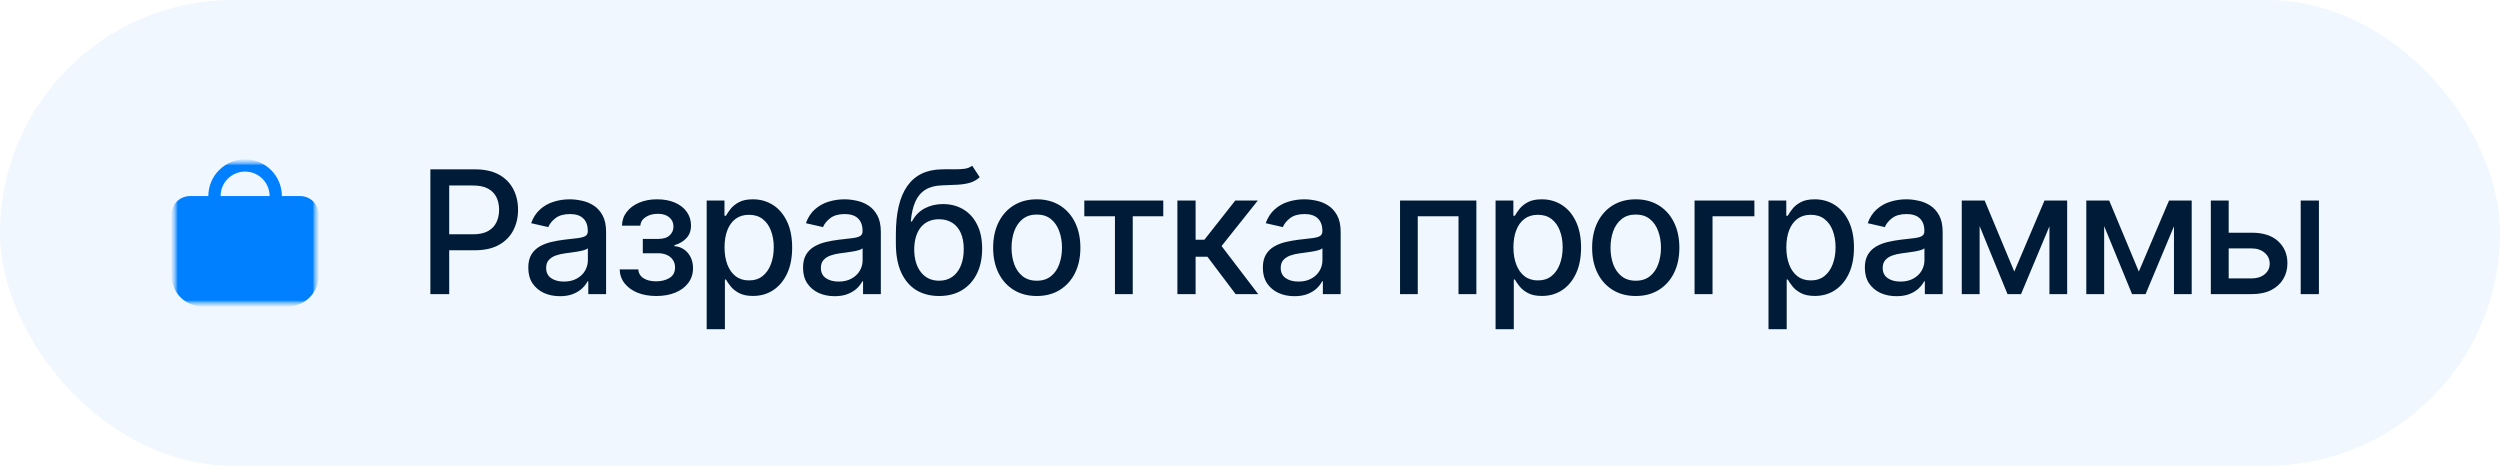
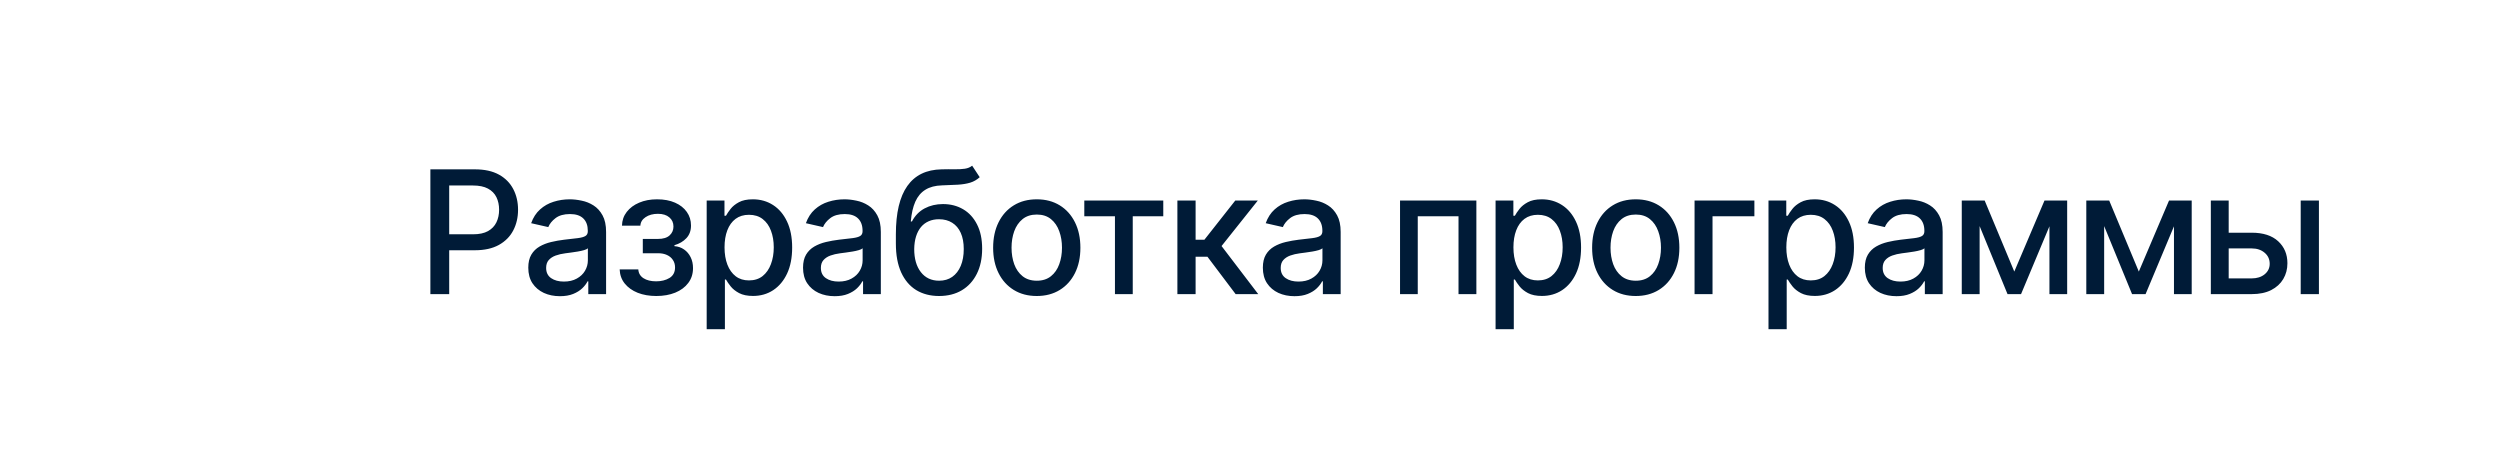
<svg xmlns="http://www.w3.org/2000/svg" width="204" height="38" viewBox="0 0 204 38" fill="none">
-   <rect width="204" height="38" rx="19" fill="#0080FF" fill-opacity="0.06" />
  <path d="M35.119 24V13.818H38.748C39.54 13.818 40.196 13.962 40.717 14.251C41.237 14.539 41.626 14.934 41.885 15.434C42.144 15.931 42.273 16.491 42.273 17.114C42.273 17.741 42.142 18.304 41.88 18.805C41.621 19.302 41.23 19.696 40.707 19.988C40.186 20.276 39.532 20.421 38.743 20.421H36.247V19.118H38.604C39.104 19.118 39.51 19.032 39.822 18.859C40.133 18.684 40.362 18.445 40.508 18.143C40.654 17.842 40.727 17.499 40.727 17.114C40.727 16.73 40.654 16.389 40.508 16.09C40.362 15.792 40.132 15.558 39.817 15.389C39.505 15.22 39.094 15.136 38.584 15.136H36.655V24H35.119ZM45.688 24.169C45.204 24.169 44.767 24.079 44.376 23.901C43.985 23.718 43.675 23.455 43.446 23.11C43.221 22.765 43.108 22.343 43.108 21.842C43.108 21.412 43.191 21.057 43.357 20.778C43.522 20.5 43.746 20.28 44.028 20.117C44.309 19.955 44.624 19.832 44.972 19.749C45.32 19.666 45.675 19.604 46.036 19.56C46.494 19.507 46.865 19.464 47.15 19.431C47.435 19.395 47.642 19.337 47.771 19.257C47.901 19.178 47.965 19.048 47.965 18.869V18.834C47.965 18.4 47.843 18.064 47.597 17.825C47.355 17.587 46.994 17.467 46.514 17.467C46.013 17.467 45.619 17.578 45.33 17.8C45.045 18.019 44.848 18.263 44.739 18.531L43.342 18.213C43.507 17.749 43.749 17.375 44.068 17.09C44.389 16.801 44.759 16.592 45.176 16.463C45.594 16.331 46.033 16.264 46.494 16.264C46.799 16.264 47.122 16.301 47.463 16.374C47.808 16.443 48.129 16.572 48.428 16.761C48.729 16.95 48.976 17.22 49.168 17.572C49.361 17.92 49.457 18.372 49.457 18.929V24H48.005V22.956H47.945C47.849 23.148 47.705 23.337 47.513 23.523C47.321 23.708 47.074 23.863 46.772 23.985C46.471 24.108 46.109 24.169 45.688 24.169ZM46.011 22.976C46.422 22.976 46.774 22.895 47.065 22.732C47.36 22.57 47.584 22.358 47.737 22.096C47.892 21.831 47.97 21.547 47.97 21.246V20.261C47.917 20.314 47.815 20.364 47.662 20.41C47.513 20.454 47.342 20.492 47.15 20.525C46.958 20.555 46.77 20.583 46.588 20.609C46.406 20.633 46.253 20.652 46.131 20.669C45.842 20.706 45.579 20.767 45.34 20.853C45.105 20.939 44.916 21.063 44.773 21.226C44.634 21.385 44.565 21.597 44.565 21.862C44.565 22.23 44.701 22.509 44.972 22.697C45.244 22.883 45.59 22.976 46.011 22.976ZM50.564 21.982H52.086C52.105 22.293 52.246 22.533 52.508 22.702C52.773 22.871 53.116 22.956 53.537 22.956C53.965 22.956 54.329 22.865 54.631 22.683C54.933 22.497 55.084 22.21 55.084 21.822C55.084 21.59 55.026 21.388 54.91 21.216C54.797 21.04 54.636 20.904 54.427 20.808C54.222 20.712 53.978 20.664 53.696 20.664H52.453V19.496H53.696C54.117 19.496 54.432 19.4 54.641 19.207C54.85 19.015 54.954 18.775 54.954 18.486C54.954 18.175 54.842 17.925 54.616 17.736C54.394 17.544 54.084 17.447 53.687 17.447C53.282 17.447 52.946 17.539 52.677 17.721C52.409 17.9 52.268 18.132 52.255 18.417H50.753C50.763 17.989 50.892 17.615 51.141 17.293C51.393 16.968 51.731 16.717 52.155 16.538C52.583 16.355 53.068 16.264 53.612 16.264C54.179 16.264 54.669 16.355 55.084 16.538C55.498 16.72 55.818 16.972 56.043 17.293C56.272 17.615 56.386 17.984 56.386 18.402C56.386 18.823 56.26 19.168 56.008 19.436C55.76 19.701 55.435 19.892 55.034 20.008V20.087C55.329 20.107 55.591 20.197 55.819 20.356C56.048 20.515 56.227 20.725 56.356 20.987C56.486 21.249 56.55 21.546 56.55 21.877C56.55 22.345 56.421 22.749 56.162 23.09C55.907 23.432 55.553 23.695 55.098 23.881C54.648 24.063 54.132 24.154 53.552 24.154C52.989 24.154 52.483 24.066 52.036 23.891C51.592 23.712 51.239 23.46 50.977 23.135C50.718 22.81 50.581 22.426 50.564 21.982ZM57.665 26.864V16.364H59.117V17.602H59.241C59.327 17.442 59.452 17.259 59.614 17.05C59.776 16.841 60.002 16.659 60.29 16.503C60.578 16.344 60.96 16.264 61.434 16.264C62.05 16.264 62.6 16.42 63.084 16.732C63.568 17.043 63.947 17.492 64.223 18.079C64.501 18.666 64.64 19.371 64.64 20.197C64.64 21.022 64.503 21.73 64.228 22.32C63.953 22.906 63.575 23.359 63.094 23.677C62.614 23.992 62.065 24.149 61.449 24.149C60.984 24.149 60.605 24.071 60.31 23.916C60.018 23.76 59.79 23.577 59.624 23.369C59.458 23.16 59.331 22.974 59.241 22.812H59.152V26.864H57.665ZM59.122 20.182C59.122 20.719 59.2 21.189 59.355 21.594C59.511 21.998 59.737 22.315 60.032 22.543C60.327 22.769 60.688 22.881 61.115 22.881C61.559 22.881 61.931 22.764 62.229 22.528C62.527 22.29 62.753 21.967 62.905 21.559C63.061 21.151 63.139 20.692 63.139 20.182C63.139 19.678 63.063 19.226 62.91 18.825C62.761 18.424 62.536 18.107 62.234 17.875C61.936 17.643 61.563 17.527 61.115 17.527C60.684 17.527 60.32 17.638 60.022 17.86C59.727 18.082 59.503 18.392 59.35 18.79C59.198 19.188 59.122 19.651 59.122 20.182ZM68.108 24.169C67.624 24.169 67.187 24.079 66.796 23.901C66.404 23.718 66.094 23.455 65.866 23.11C65.64 22.765 65.528 22.343 65.528 21.842C65.528 21.412 65.611 21.057 65.776 20.778C65.942 20.5 66.166 20.28 66.448 20.117C66.729 19.955 67.044 19.832 67.392 19.749C67.74 19.666 68.095 19.604 68.456 19.56C68.913 19.507 69.285 19.464 69.57 19.431C69.855 19.395 70.062 19.337 70.191 19.257C70.32 19.178 70.385 19.048 70.385 18.869V18.834C70.385 18.4 70.262 18.064 70.017 17.825C69.775 17.587 69.414 17.467 68.933 17.467C68.433 17.467 68.038 17.578 67.75 17.8C67.465 18.019 67.268 18.263 67.158 18.531L65.761 18.213C65.927 17.749 66.169 17.375 66.487 17.09C66.809 16.801 67.178 16.592 67.596 16.463C68.013 16.331 68.453 16.264 68.913 16.264C69.218 16.264 69.541 16.301 69.883 16.374C70.228 16.443 70.549 16.572 70.847 16.761C71.149 16.95 71.396 17.22 71.588 17.572C71.78 17.92 71.876 18.372 71.876 18.929V24H70.425V22.956H70.365C70.269 23.148 70.125 23.337 69.933 23.523C69.74 23.708 69.493 23.863 69.192 23.985C68.89 24.108 68.529 24.169 68.108 24.169ZM68.431 22.976C68.842 22.976 69.194 22.895 69.485 22.732C69.78 22.57 70.004 22.358 70.156 22.096C70.312 21.831 70.39 21.547 70.39 21.246V20.261C70.337 20.314 70.234 20.364 70.082 20.41C69.933 20.454 69.762 20.492 69.57 20.525C69.377 20.555 69.19 20.583 69.008 20.609C68.826 20.633 68.673 20.652 68.55 20.669C68.262 20.706 67.999 20.767 67.76 20.853C67.525 20.939 67.336 21.063 67.193 21.226C67.054 21.385 66.984 21.597 66.984 21.862C66.984 22.23 67.12 22.509 67.392 22.697C67.664 22.883 68.01 22.976 68.431 22.976ZM79.328 13.52L79.944 14.46C79.716 14.668 79.455 14.818 79.164 14.907C78.875 14.993 78.542 15.048 78.164 15.071C77.787 15.091 77.354 15.109 76.867 15.126C76.317 15.142 75.864 15.262 75.51 15.484C75.155 15.702 74.882 16.027 74.689 16.458C74.5 16.886 74.378 17.423 74.321 18.069H74.416C74.664 17.595 75.009 17.24 75.45 17.005C75.894 16.77 76.393 16.652 76.946 16.652C77.563 16.652 78.111 16.793 78.592 17.075C79.073 17.356 79.45 17.769 79.725 18.312C80.004 18.853 80.143 19.514 80.143 20.296C80.143 21.088 79.997 21.773 79.706 22.349C79.417 22.926 79.01 23.372 78.483 23.687C77.959 23.998 77.341 24.154 76.628 24.154C75.916 24.154 75.294 23.993 74.764 23.672C74.237 23.347 73.828 22.866 73.536 22.23C73.248 21.594 73.103 20.808 73.103 19.874V19.118C73.103 17.371 73.415 16.057 74.038 15.175C74.661 14.294 75.592 13.841 76.832 13.818C77.233 13.808 77.591 13.807 77.906 13.813C78.221 13.816 78.496 13.802 78.731 13.768C78.97 13.732 79.169 13.649 79.328 13.52ZM76.633 22.906C77.047 22.906 77.404 22.802 77.702 22.593C78.004 22.381 78.236 22.081 78.398 21.693C78.561 21.305 78.642 20.848 78.642 20.321C78.642 19.804 78.561 19.365 78.398 19.004C78.236 18.642 78.004 18.367 77.702 18.178C77.4 17.986 77.039 17.89 76.618 17.89C76.307 17.89 76.028 17.945 75.783 18.054C75.538 18.16 75.327 18.317 75.152 18.526C74.979 18.735 74.845 18.99 74.749 19.292C74.656 19.59 74.606 19.933 74.6 20.321C74.6 21.11 74.78 21.738 75.142 22.205C75.506 22.673 76.003 22.906 76.633 22.906ZM84.6 24.154C83.884 24.154 83.26 23.99 82.726 23.662C82.192 23.334 81.778 22.875 81.483 22.285C81.188 21.695 81.04 21.005 81.04 20.217C81.04 19.424 81.188 18.732 81.483 18.139C81.778 17.545 82.192 17.084 82.726 16.756C83.26 16.428 83.884 16.264 84.6 16.264C85.316 16.264 85.941 16.428 86.475 16.756C87.008 17.084 87.422 17.545 87.717 18.139C88.012 18.732 88.16 19.424 88.16 20.217C88.16 21.005 88.012 21.695 87.717 22.285C87.422 22.875 87.008 23.334 86.475 23.662C85.941 23.99 85.316 24.154 84.6 24.154ZM84.605 22.906C85.069 22.906 85.454 22.784 85.759 22.538C86.064 22.293 86.289 21.967 86.435 21.559C86.584 21.151 86.658 20.702 86.658 20.212C86.658 19.724 86.584 19.277 86.435 18.869C86.289 18.458 86.064 18.129 85.759 17.88C85.454 17.631 85.069 17.507 84.605 17.507C84.138 17.507 83.75 17.631 83.442 17.88C83.137 18.129 82.91 18.458 82.761 18.869C82.615 19.277 82.542 19.724 82.542 20.212C82.542 20.702 82.615 21.151 82.761 21.559C82.91 21.967 83.137 22.293 83.442 22.538C83.75 22.784 84.138 22.906 84.605 22.906ZM88.479 17.646V16.364H94.923V17.646H92.432V24H90.98V17.646H88.479ZM96.075 24V16.364H97.561V19.565H98.277L100.798 16.364H102.637L99.679 20.077L102.672 24H100.828L98.526 20.947H97.561V24H96.075ZM105.629 24.169C105.145 24.169 104.708 24.079 104.317 23.901C103.925 23.718 103.616 23.455 103.387 23.11C103.162 22.765 103.049 22.343 103.049 21.842C103.049 21.412 103.132 21.057 103.297 20.778C103.463 20.5 103.687 20.28 103.969 20.117C104.25 19.955 104.565 19.832 104.913 19.749C105.261 19.666 105.616 19.604 105.977 19.56C106.434 19.507 106.806 19.464 107.091 19.431C107.376 19.395 107.583 19.337 107.712 19.257C107.841 19.178 107.906 19.048 107.906 18.869V18.834C107.906 18.4 107.783 18.064 107.538 17.825C107.296 17.587 106.935 17.467 106.454 17.467C105.954 17.467 105.559 17.578 105.271 17.8C104.986 18.019 104.789 18.263 104.68 18.531L103.283 18.213C103.448 17.749 103.69 17.375 104.008 17.09C104.33 16.801 104.699 16.592 105.117 16.463C105.535 16.331 105.974 16.264 106.434 16.264C106.739 16.264 107.063 16.301 107.404 16.374C107.749 16.443 108.07 16.572 108.368 16.761C108.67 16.95 108.917 17.22 109.109 17.572C109.301 17.92 109.398 18.372 109.398 18.929V24H107.946V22.956H107.886C107.79 23.148 107.646 23.337 107.454 23.523C107.261 23.708 107.015 23.863 106.713 23.985C106.411 24.108 106.05 24.169 105.629 24.169ZM105.952 22.976C106.363 22.976 106.715 22.895 107.006 22.732C107.301 22.57 107.525 22.358 107.677 22.096C107.833 21.831 107.911 21.547 107.911 21.246V20.261C107.858 20.314 107.755 20.364 107.603 20.41C107.454 20.454 107.283 20.492 107.091 20.525C106.899 20.555 106.711 20.583 106.529 20.609C106.347 20.633 106.194 20.652 106.072 20.669C105.783 20.706 105.52 20.767 105.281 20.853C105.046 20.939 104.857 21.063 104.714 21.226C104.575 21.385 104.506 21.597 104.506 21.862C104.506 22.23 104.641 22.509 104.913 22.697C105.185 22.883 105.531 22.976 105.952 22.976ZM114.243 24V16.364H120.472V24H119.015V17.646H115.689V24H114.243ZM122.039 26.864V16.364H123.491V17.602H123.615C123.702 17.442 123.826 17.259 123.988 17.05C124.151 16.841 124.376 16.659 124.664 16.503C124.953 16.344 125.334 16.264 125.808 16.264C126.424 16.264 126.974 16.42 127.458 16.732C127.942 17.043 128.322 17.492 128.597 18.079C128.875 18.666 129.015 19.371 129.015 20.197C129.015 21.022 128.877 21.73 128.602 22.32C128.327 22.906 127.949 23.359 127.468 23.677C126.988 23.992 126.439 24.149 125.823 24.149C125.359 24.149 124.979 24.071 124.684 23.916C124.393 23.76 124.164 23.577 123.998 23.369C123.832 23.16 123.705 22.974 123.615 22.812H123.526V26.864H122.039ZM123.496 20.182C123.496 20.719 123.574 21.189 123.73 21.594C123.885 21.998 124.111 22.315 124.406 22.543C124.701 22.769 125.062 22.881 125.49 22.881C125.934 22.881 126.305 22.764 126.603 22.528C126.902 22.29 127.127 21.967 127.279 21.559C127.435 21.151 127.513 20.692 127.513 20.182C127.513 19.678 127.437 19.226 127.284 18.825C127.135 18.424 126.91 18.107 126.608 17.875C126.31 17.643 125.937 17.527 125.49 17.527C125.059 17.527 124.694 17.638 124.396 17.86C124.101 18.082 123.877 18.392 123.725 18.79C123.572 19.188 123.496 19.651 123.496 20.182ZM133.477 24.154C132.761 24.154 132.136 23.99 131.602 23.662C131.069 23.334 130.654 22.875 130.359 22.285C130.064 21.695 129.917 21.005 129.917 20.217C129.917 19.424 130.064 18.732 130.359 18.139C130.654 17.545 131.069 17.084 131.602 16.756C132.136 16.428 132.761 16.264 133.477 16.264C134.193 16.264 134.817 16.428 135.351 16.756C135.885 17.084 136.299 17.545 136.594 18.139C136.889 18.732 137.036 19.424 137.036 20.217C137.036 21.005 136.889 21.695 136.594 22.285C136.299 22.875 135.885 23.334 135.351 23.662C134.817 23.99 134.193 24.154 133.477 24.154ZM133.482 22.906C133.946 22.906 134.33 22.784 134.635 22.538C134.94 22.293 135.165 21.967 135.311 21.559C135.46 21.151 135.535 20.702 135.535 20.212C135.535 19.724 135.46 19.277 135.311 18.869C135.165 18.458 134.94 18.129 134.635 17.88C134.33 17.631 133.946 17.507 133.482 17.507C133.014 17.507 132.626 17.631 132.318 17.88C132.013 18.129 131.786 18.458 131.637 18.869C131.491 19.277 131.418 19.724 131.418 20.212C131.418 20.702 131.491 21.151 131.637 21.559C131.786 21.967 132.013 22.293 132.318 22.538C132.626 22.784 133.014 22.906 133.482 22.906ZM143.158 16.364V17.646H139.742V24H138.276V16.364H143.158ZM144.309 26.864V16.364H145.76V17.602H145.885C145.971 17.442 146.095 17.259 146.258 17.05C146.42 16.841 146.645 16.659 146.934 16.503C147.222 16.344 147.603 16.264 148.077 16.264C148.694 16.264 149.244 16.42 149.728 16.732C150.212 17.043 150.591 17.492 150.866 18.079C151.145 18.666 151.284 19.371 151.284 20.197C151.284 21.022 151.146 21.73 150.871 22.32C150.596 22.906 150.218 23.359 149.738 23.677C149.257 23.992 148.709 24.149 148.092 24.149C147.628 24.149 147.249 24.071 146.954 23.916C146.662 23.76 146.433 23.577 146.267 23.369C146.102 23.16 145.974 22.974 145.885 22.812H145.795V26.864H144.309ZM145.765 20.182C145.765 20.719 145.843 21.189 145.999 21.594C146.155 21.998 146.38 22.315 146.675 22.543C146.97 22.769 147.331 22.881 147.759 22.881C148.203 22.881 148.574 22.764 148.873 22.528C149.171 22.29 149.396 21.967 149.549 21.559C149.704 21.151 149.782 20.692 149.782 20.182C149.782 19.678 149.706 19.226 149.554 18.825C149.405 18.424 149.179 18.107 148.878 17.875C148.579 17.643 148.206 17.527 147.759 17.527C147.328 17.527 146.963 17.638 146.665 17.86C146.37 18.082 146.146 18.392 145.994 18.79C145.842 19.188 145.765 19.651 145.765 20.182ZM154.752 24.169C154.268 24.169 153.83 24.079 153.439 23.901C153.048 23.718 152.738 23.455 152.509 23.11C152.284 22.765 152.171 22.343 152.171 21.842C152.171 21.412 152.254 21.057 152.42 20.778C152.586 20.5 152.809 20.28 153.091 20.117C153.373 19.955 153.688 19.832 154.036 19.749C154.384 19.666 154.738 19.604 155.1 19.56C155.557 19.507 155.928 19.464 156.213 19.431C156.498 19.395 156.705 19.337 156.835 19.257C156.964 19.178 157.029 19.048 157.029 18.869V18.834C157.029 18.4 156.906 18.064 156.661 17.825C156.419 17.587 156.057 17.467 155.577 17.467C155.076 17.467 154.682 17.578 154.394 17.8C154.109 18.019 153.911 18.263 153.802 18.531L152.405 18.213C152.571 17.749 152.813 17.375 153.131 17.09C153.452 16.801 153.822 16.592 154.24 16.463C154.657 16.331 155.096 16.264 155.557 16.264C155.862 16.264 156.185 16.301 156.526 16.374C156.871 16.443 157.193 16.572 157.491 16.761C157.793 16.95 158.039 17.22 158.232 17.572C158.424 17.92 158.52 18.372 158.52 18.929V24H157.068V22.956H157.009C156.913 23.148 156.768 23.337 156.576 23.523C156.384 23.708 156.137 23.863 155.835 23.985C155.534 24.108 155.173 24.169 154.752 24.169ZM155.075 22.976C155.486 22.976 155.837 22.895 156.129 22.732C156.424 22.57 156.647 22.358 156.8 22.096C156.956 21.831 157.034 21.547 157.034 21.246V20.261C156.981 20.314 156.878 20.364 156.725 20.41C156.576 20.454 156.405 20.492 156.213 20.525C156.021 20.555 155.834 20.583 155.651 20.609C155.469 20.633 155.317 20.652 155.194 20.669C154.906 20.706 154.642 20.767 154.404 20.853C154.168 20.939 153.979 21.063 153.837 21.226C153.698 21.385 153.628 21.597 153.628 21.862C153.628 22.23 153.764 22.509 154.036 22.697C154.307 22.883 154.654 22.976 155.075 22.976ZM164.366 22.16L166.831 16.364H168.114L164.917 24H163.814L160.682 16.364H161.949L164.366 22.16ZM161.537 16.364V24H160.08V16.364H161.537ZM167.234 24V16.364H168.681V24H167.234ZM174.528 22.16L176.993 16.364H178.276L175.079 24H173.976L170.844 16.364H172.111L174.528 22.16ZM171.699 16.364V24H170.242V16.364H171.699ZM177.396 24V16.364H178.843V24H177.396ZM181.523 18.989H183.74C184.675 18.989 185.394 19.221 185.898 19.685C186.401 20.149 186.653 20.747 186.653 21.479C186.653 21.957 186.541 22.386 186.315 22.767C186.09 23.148 185.76 23.45 185.326 23.672C184.892 23.891 184.363 24 183.74 24H180.404V16.364H181.861V22.717H183.74C184.168 22.717 184.519 22.606 184.794 22.384C185.069 22.159 185.207 21.872 185.207 21.524C185.207 21.156 185.069 20.856 184.794 20.624C184.519 20.389 184.168 20.271 183.74 20.271H181.523V18.989ZM187.737 24V16.364H189.224V24H187.737Z" fill="#001B37" />
  <mask id="mask0_359_61" style="mask-type:luminance" maskUnits="userSpaceOnUse" x="14" y="13" width="12" height="12">
-     <path d="M26 13H14V25H26V13Z" fill="white" />
-   </mask>
+     </mask>
  <g mask="url(#mask0_359_61)">
    <mask id="mask1_359_61" style="mask-type:luminance" maskUnits="userSpaceOnUse" x="14" y="13" width="12" height="12">
-       <path d="M26 13H14V25H26V13Z" fill="white" />
-     </mask>
+       </mask>
    <g mask="url(#mask1_359_61)">
      <mask id="mask2_359_61" style="mask-type:luminance" maskUnits="userSpaceOnUse" x="14" y="13" width="12" height="12">
        <path d="M26 13H14V25H26V13Z" fill="white" />
      </mask>
      <g mask="url(#mask2_359_61)">
        <path d="M26 17.5C26 17.102 25.842 16.721 25.561 16.439C25.279 16.158 24.898 16 24.5 16H23C23 15.204 22.684 14.441 22.121 13.879C21.559 13.316 20.796 13 20 13C19.204 13 18.441 13.316 17.879 13.879C17.316 14.441 17 15.204 17 16H15.5C15.102 16 14.721 16.158 14.439 16.439C14.158 16.721 14 17.102 14 17.5V22.5C14.001 23.163 14.264 23.798 14.733 24.267C15.202 24.736 15.837 24.999 16.5 25H23.5C24.163 24.999 24.798 24.736 25.267 24.267C25.736 23.798 25.999 23.163 26 22.5V17.5ZM18 16C18 15.47 18.211 14.961 18.586 14.586C18.961 14.211 19.47 14 20 14C20.53 14 21.039 14.211 21.414 14.586C21.789 14.961 22 15.47 22 16H18Z" fill="#0080FF" />
      </g>
    </g>
  </g>
</svg>